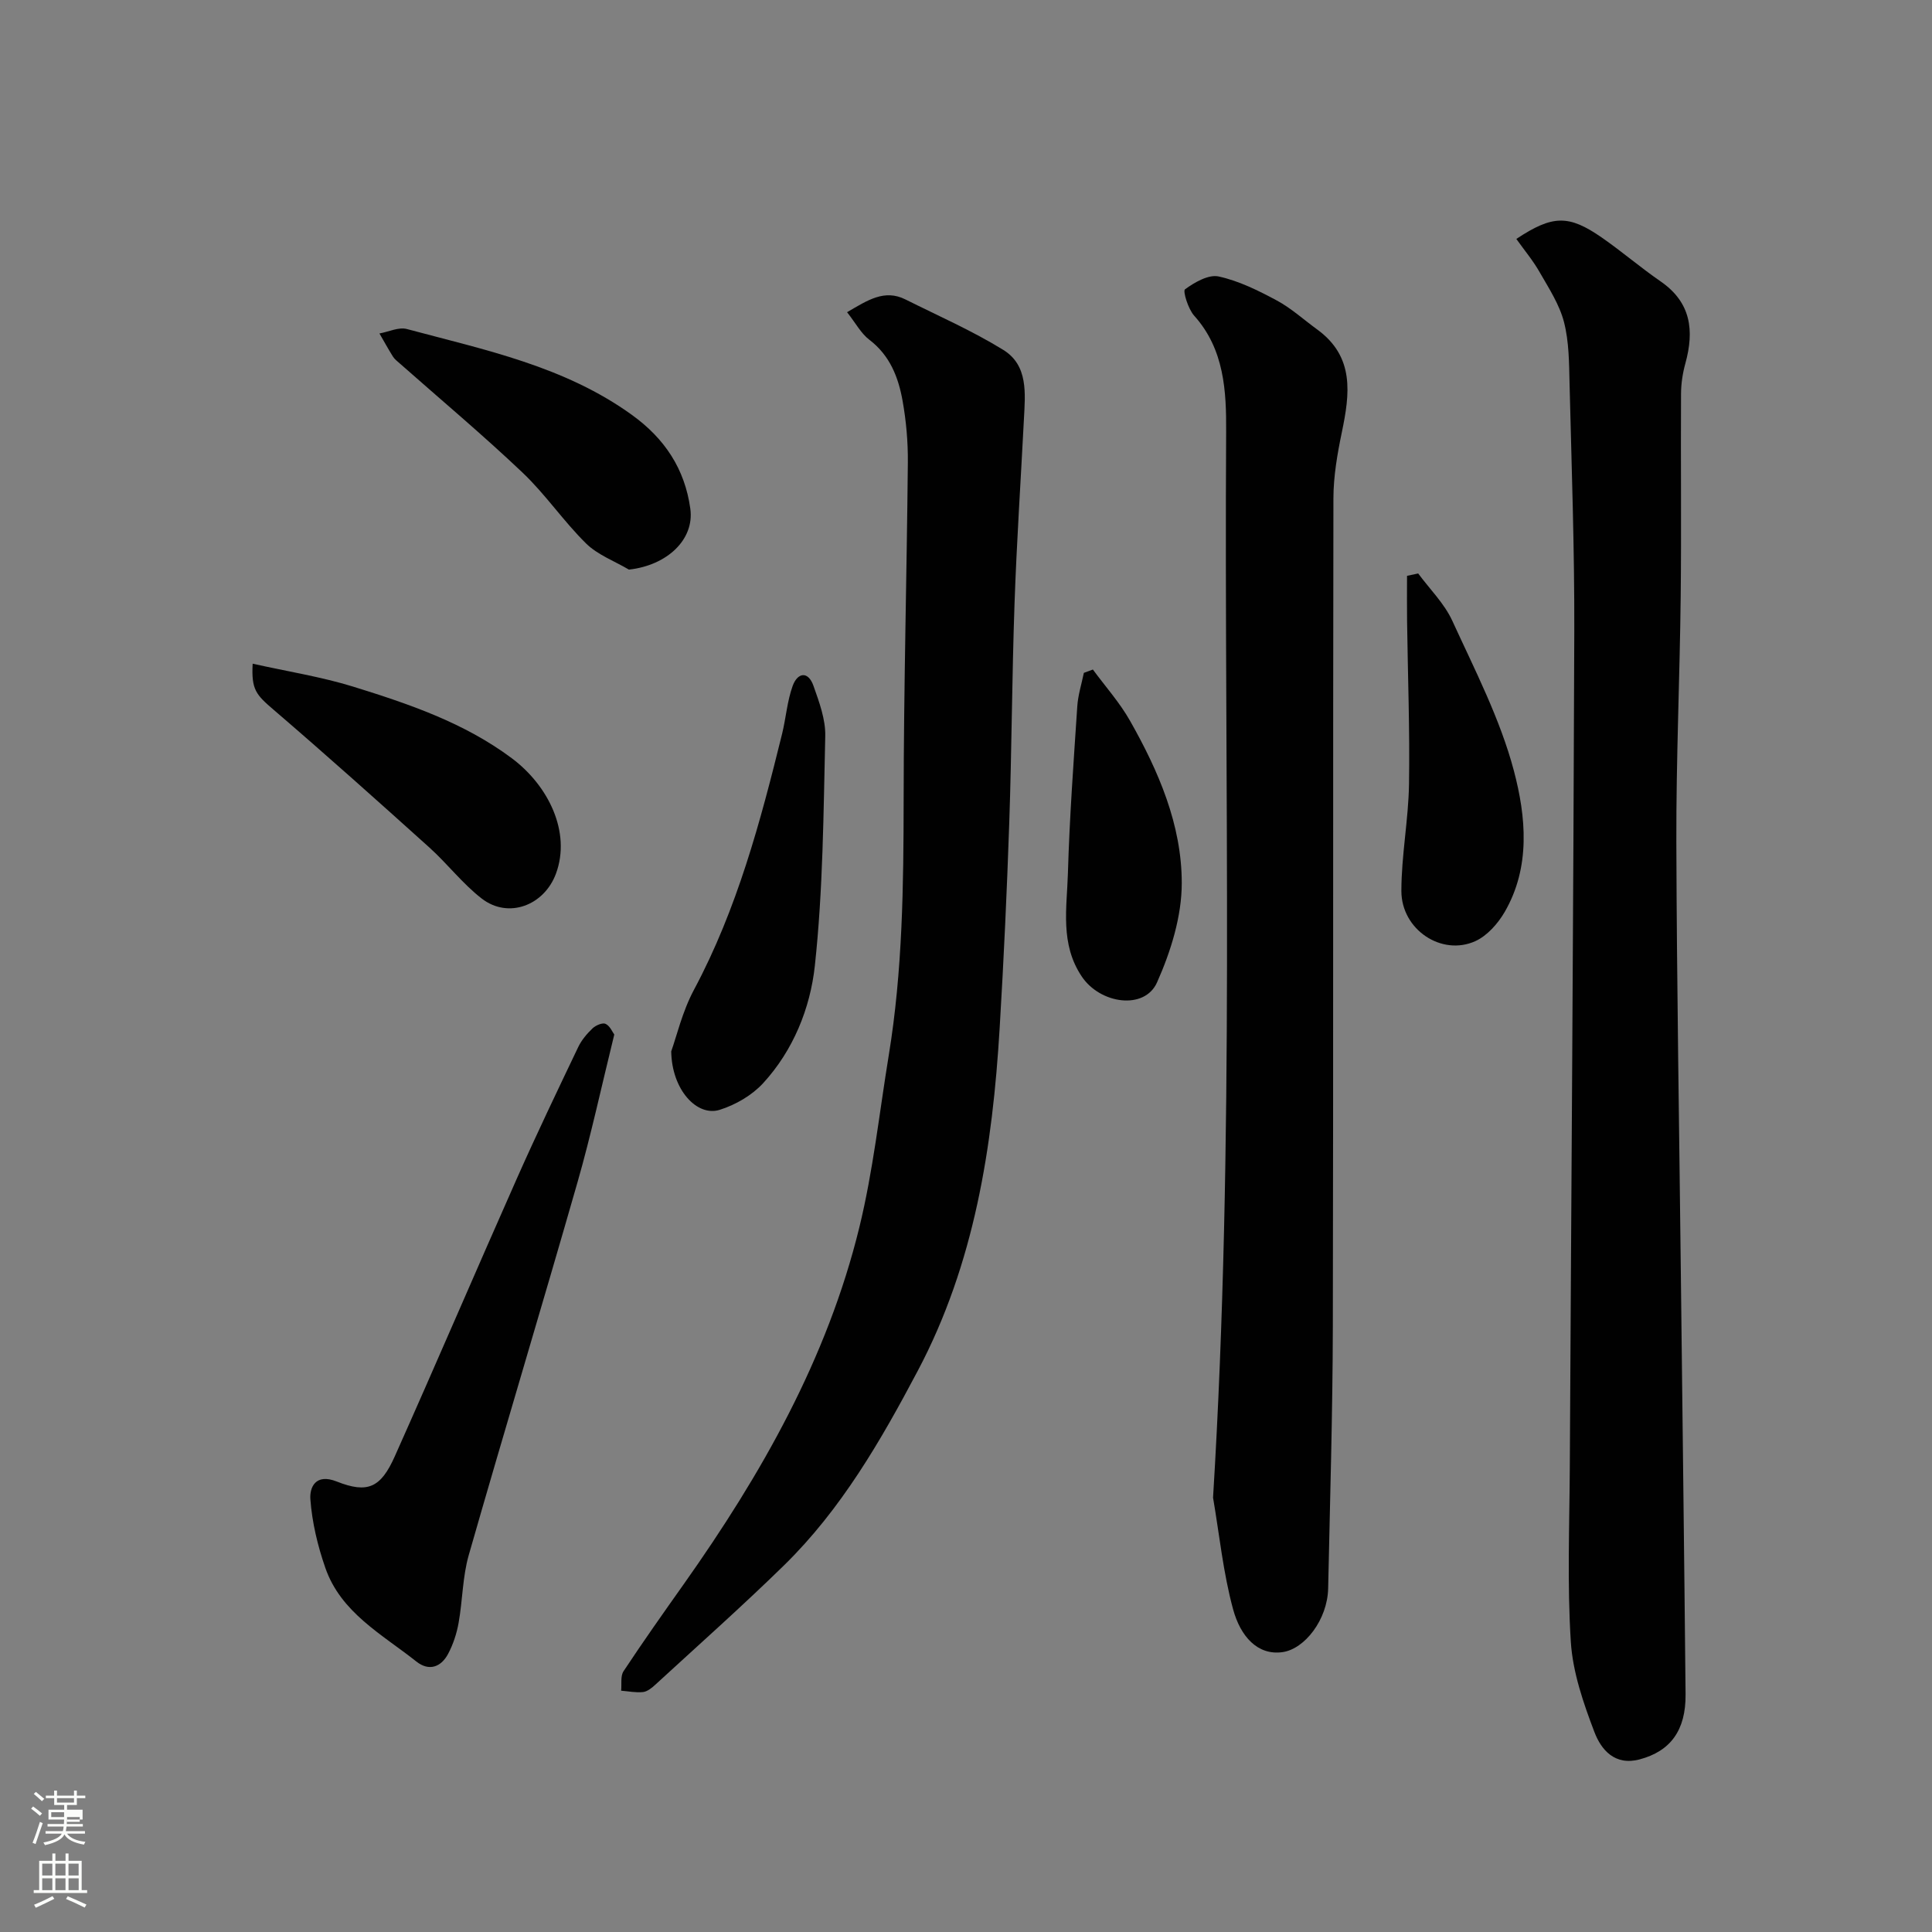
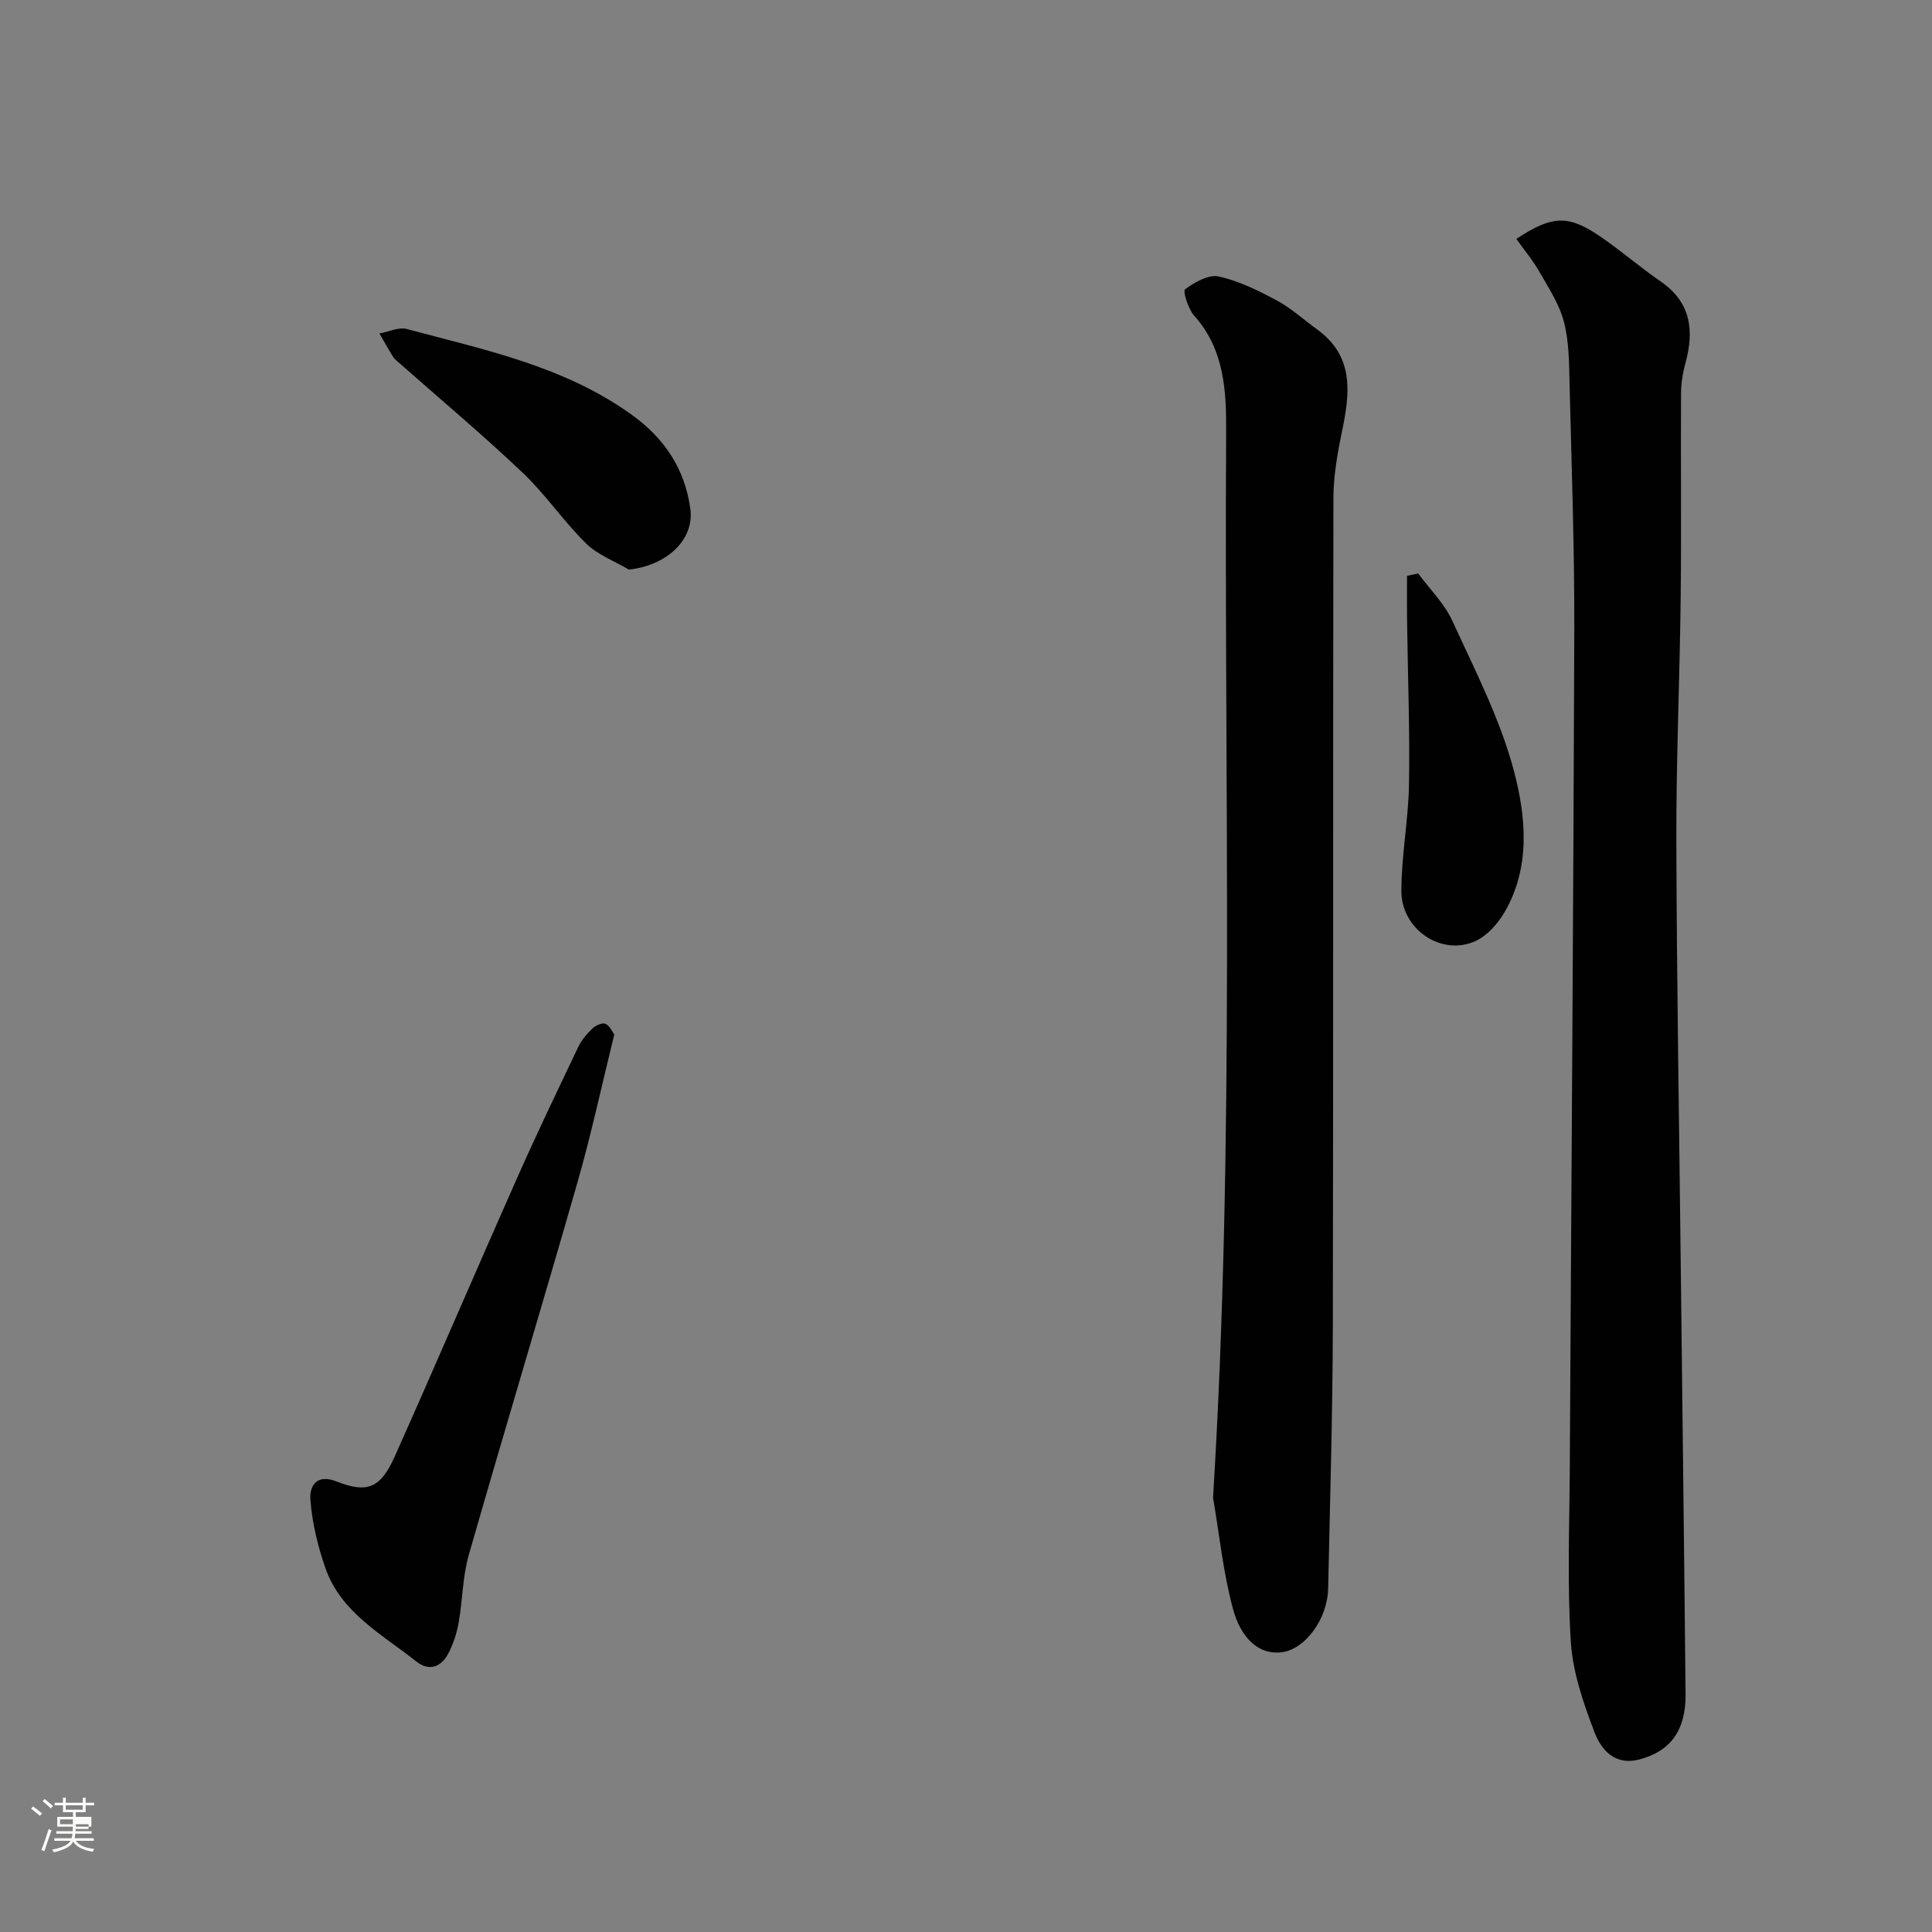
<svg xmlns="http://www.w3.org/2000/svg" enable-background="new 0 0 400 400" viewBox="0 0 400 400">
  <rect x="0" y="0" width="400" height="400" fill="#808080" stroke="none" />
-   <path d="m6.44 374.46.42-.45c.65.47 1.27.95 1.85 1.44l-.45.49c-.65-.56-1.25-1.06-1.82-1.48m.93 7.33-.63-.26c.55-1.36 1.05-2.8 1.52-4.33.19.1.38.19.59.27-.46 1.29-.95 2.73-1.48 4.32m-.38-10.38.44-.42c.43.34 1.01.82 1.74 1.44l-.49.49c-.53-.51-1.09-1.01-1.69-1.51m2.5.35h1.72v-1.04h.59v1.04h3.52v-1.04h.59v1.04h1.75v.53h-1.75v1.42h-2.03v.97h3.22v2.03h-3.24c0 .35-.01.66-.03.93h3.32v.53h-3.37c-.03.27-.08.58-.15.94h3.96v.53h-3.71c.67.92 1.93 1.48 3.79 1.68-.13.24-.23.44-.29.59-2.13-.38-3.48-1.08-4.04-2.12-.43.97-1.77 1.72-4.03 2.23-.09-.19-.2-.37-.33-.55 2.1-.42 3.37-1.03 3.81-1.83h-3.36v-.53h3.58c.08-.29.13-.61.16-.94h-3.33v-.53h3.39c.02-.27.04-.58.04-.93h-3.23v-2.03h3.25v-.97h-2.07v-1.42h-1.73zm1.12 3.44v1h2.65c.01-.3.02-.44.01-.4v-.25-.35zm1.19-2h3.52v-.91h-3.52zm4.71 3h-2.63v.59c0 .15-.01.28-.01.4h2.64v-1.99z" fill="#fbfcfa" />
-   <path d="m13.56 383.74h.63v1.52h2.72v6.07h1.13v.6h-11.06v-.6h1.13v-6.07h2.73v-1.52h.63v1.52h2.1v-1.52zm-2.69 8.83.38.56c-1.24.63-2.53 1.25-3.85 1.85-.1-.21-.21-.42-.34-.63 1.36-.55 2.63-1.15 3.81-1.78m-2.13-4.27h2.1v-2.45h-2.1zm0 3.04h2.1v-2.46h-2.1zm2.72-3.04h2.1v-2.45h-2.1zm0 3.04h2.1v-2.46h-2.1zm6.07 3.6c-1.41-.71-2.7-1.3-3.86-1.78l.35-.56c1.45.62 2.75 1.19 3.88 1.72zm-1.25-9.09h-2.1v2.45h2.1zm-2.09 5.49h2.1v-2.46h-2.1z" fill="#fbfcfa" />
+   <path d="m6.44 374.46.42-.45c.65.47 1.27.95 1.85 1.44l-.45.49m.93 7.33-.63-.26c.55-1.36 1.05-2.8 1.52-4.33.19.1.38.19.59.27-.46 1.29-.95 2.73-1.48 4.32m-.38-10.38.44-.42c.43.34 1.01.82 1.74 1.44l-.49.49c-.53-.51-1.09-1.01-1.69-1.51m2.5.35h1.72v-1.04h.59v1.04h3.52v-1.04h.59v1.04h1.75v.53h-1.75v1.42h-2.03v.97h3.22v2.03h-3.24c0 .35-.01.66-.03.93h3.32v.53h-3.37c-.03.27-.08.58-.15.94h3.96v.53h-3.71c.67.92 1.93 1.48 3.79 1.68-.13.24-.23.44-.29.59-2.13-.38-3.48-1.08-4.04-2.12-.43.97-1.77 1.72-4.03 2.23-.09-.19-.2-.37-.33-.55 2.1-.42 3.37-1.03 3.81-1.83h-3.36v-.53h3.58c.08-.29.13-.61.16-.94h-3.33v-.53h3.39c.02-.27.04-.58.04-.93h-3.23v-2.03h3.25v-.97h-2.07v-1.42h-1.73zm1.12 3.44v1h2.65c.01-.3.02-.44.01-.4v-.25-.35zm1.19-2h3.52v-.91h-3.52zm4.71 3h-2.63v.59c0 .15-.01.28-.01.4h2.64v-1.99z" fill="#fbfcfa" />
  <g fill="#010101">
    <path d="m313.94 49.47c7.51-4.98 10.84-5.04 17.69-.29 4.16 2.89 8.02 6.21 12.18 9.08 6.31 4.35 7 10.18 5.13 16.97-.56 2.02-.89 4.18-.9 6.28-.08 13.99.09 27.99-.07 41.98-.19 16.93-.95 33.85-.9 50.78.09 29.75.6 59.51.93 89.26.33 29.09.7 58.17.98 87.26.07 7.48-3.15 11.78-9.5 13.47-5.16 1.38-7.98-2-9.37-5.65-2.29-6.01-4.49-12.38-4.89-18.71-.76-11.95-.28-23.97-.21-35.97.31-57.74.75-115.47.93-173.21.05-17.09-.56-34.19-.98-51.28-.1-4.27-.1-8.67-1.15-12.75-.93-3.62-3.11-6.97-5.01-10.28-1.36-2.41-3.16-4.56-4.86-6.94z" />
    <path d="m251.15 310.07c4.52-73.63 2.28-147.15 2.71-220.66.05-8.36-.35-17.09-6.62-24.05-1.25-1.39-2.38-5.11-1.9-5.46 1.99-1.45 4.87-3.12 6.97-2.66 4.18.91 8.2 2.91 12.02 4.96 3 1.61 5.58 3.98 8.36 6 7.82 5.67 6.78 13.35 5.11 21.36-.93 4.47-1.72 9.07-1.73 13.61-.11 57.14 0 114.28-.12 171.42-.04 18.09-.59 36.19-.97 54.28-.14 6.44-4.84 12.55-9.47 13.19-5.14.71-8.68-3.25-10.21-8.87-2.05-7.53-2.83-15.4-4.15-23.12z" />
-     <path d="m175.38 64.64c4.3-2.52 7.76-4.81 12.09-2.64 6.8 3.4 13.81 6.47 20.26 10.45 5.19 3.21 4.53 9.06 4.26 14.36-.65 12.7-1.5 25.4-1.94 38.11-.53 15.09-.58 30.21-1.09 45.3-.48 14.21-1.14 28.42-1.99 42.61-1.47 24.63-5.21 48.77-16.94 70.95-7.67 14.5-15.86 28.71-27.7 40.3-8.68 8.49-17.77 16.55-26.71 24.77-.7.65-1.61 1.37-2.49 1.47-1.48.16-3.02-.16-4.53-.28.14-1.36-.17-3.01.49-4.02 4.05-6.13 8.29-12.13 12.54-18.13 16.02-22.66 29.63-46.58 36.28-73.75 2.86-11.69 4.15-23.76 6.1-35.67 2.87-17.53 3.06-35.19 3.08-52.9.02-23.27.65-46.54.87-69.81.04-4.26-.34-8.58-1.09-12.78-.87-4.86-2.61-9.37-6.85-12.61-1.75-1.32-2.86-3.47-4.64-5.73z" />
    <path d="m127.18 214.19c-2.64 10.7-4.79 20.73-7.61 30.57-7.38 25.78-15.15 51.45-22.53 77.24-1.28 4.49-1.26 9.34-2.09 13.99-.39 2.2-1.12 4.43-2.16 6.4-1.47 2.78-3.97 3.69-6.59 1.61-7.12-5.65-15.63-10.12-18.85-19.41-1.58-4.55-2.74-9.39-3.09-14.18-.18-2.39 1.01-5.44 5.45-3.68 6.42 2.54 9.12 1.3 12.03-5.22 8.57-19.18 16.83-38.49 25.35-57.69 4.04-9.09 8.34-18.07 12.63-27.05.69-1.44 1.8-2.75 2.96-3.86.66-.63 2.07-1.23 2.7-.93.91.42 1.42 1.7 1.8 2.21z" />
-     <path d="m138.97 217.67c1.1-3.05 2.29-8.23 4.71-12.75 8.93-16.71 13.75-34.77 18.24-52.97.81-3.3 1.05-6.79 2.2-9.96 1.01-2.76 3.21-3.13 4.31.03 1.18 3.34 2.51 6.92 2.43 10.37-.37 15.88-.45 31.83-2.16 47.6-.95 8.75-4.46 17.47-10.69 24.26-2.3 2.51-5.71 4.49-8.98 5.52-4.71 1.5-9.95-4.12-10.06-12.1z" />
-     <path d="m52.31 137.41c7.29 1.63 14.22 2.71 20.84 4.76 11.5 3.57 22.94 7.45 32.79 14.8 7.63 5.69 12.31 15.33 9.18 23.87-2.43 6.62-9.85 9.46-15.38 5.2-3.97-3.07-7.1-7.2-10.85-10.58-10.64-9.58-21.31-19.13-32.17-28.45-3.72-3.19-4.7-4.19-4.41-9.6z" />
    <path d="m130.21 117.93c-2.99-1.77-6.46-3.04-8.86-5.4-4.67-4.59-8.4-10.16-13.15-14.67-8.23-7.81-16.94-15.11-25.45-22.63-.5-.44-1.06-.86-1.4-1.41-.98-1.56-1.86-3.18-2.79-4.78 1.9-.34 3.98-1.37 5.67-.92 16.15 4.33 32.66 7.7 46.64 17.81 6.76 4.88 10.92 11.18 12.05 19.38.89 6.4-4.81 11.75-12.71 12.62z" />
    <path d="m293.62 118.73c2.4 3.25 5.42 6.21 7.07 9.81 4.67 10.19 9.91 20.33 12.75 31.06 2.5 9.47 3.5 19.9-1.92 29.23-1.4 2.4-3.61 4.9-6.06 6.02-6.98 3.17-15.32-2.38-15.32-10.38 0-7.36 1.46-14.72 1.58-22.09.18-11.25-.25-22.5-.4-33.76-.04-3.13-.01-6.27-.01-9.4.76-.17 1.53-.33 2.31-.49z" />
-     <path d="m226.27 138.62c2.59 3.52 5.55 6.83 7.69 10.61 5.91 10.43 10.72 21.56 10.71 33.61 0 6.89-2.27 14.17-5.12 20.56-2.58 5.78-11.77 4.47-15.58-1.22-4.53-6.75-3.08-14.18-2.87-21.39.33-11.52 1.18-23.04 1.94-34.55.15-2.33.89-4.62 1.36-6.93.63-.24 1.25-.47 1.87-.69z" />
  </g>
</svg>